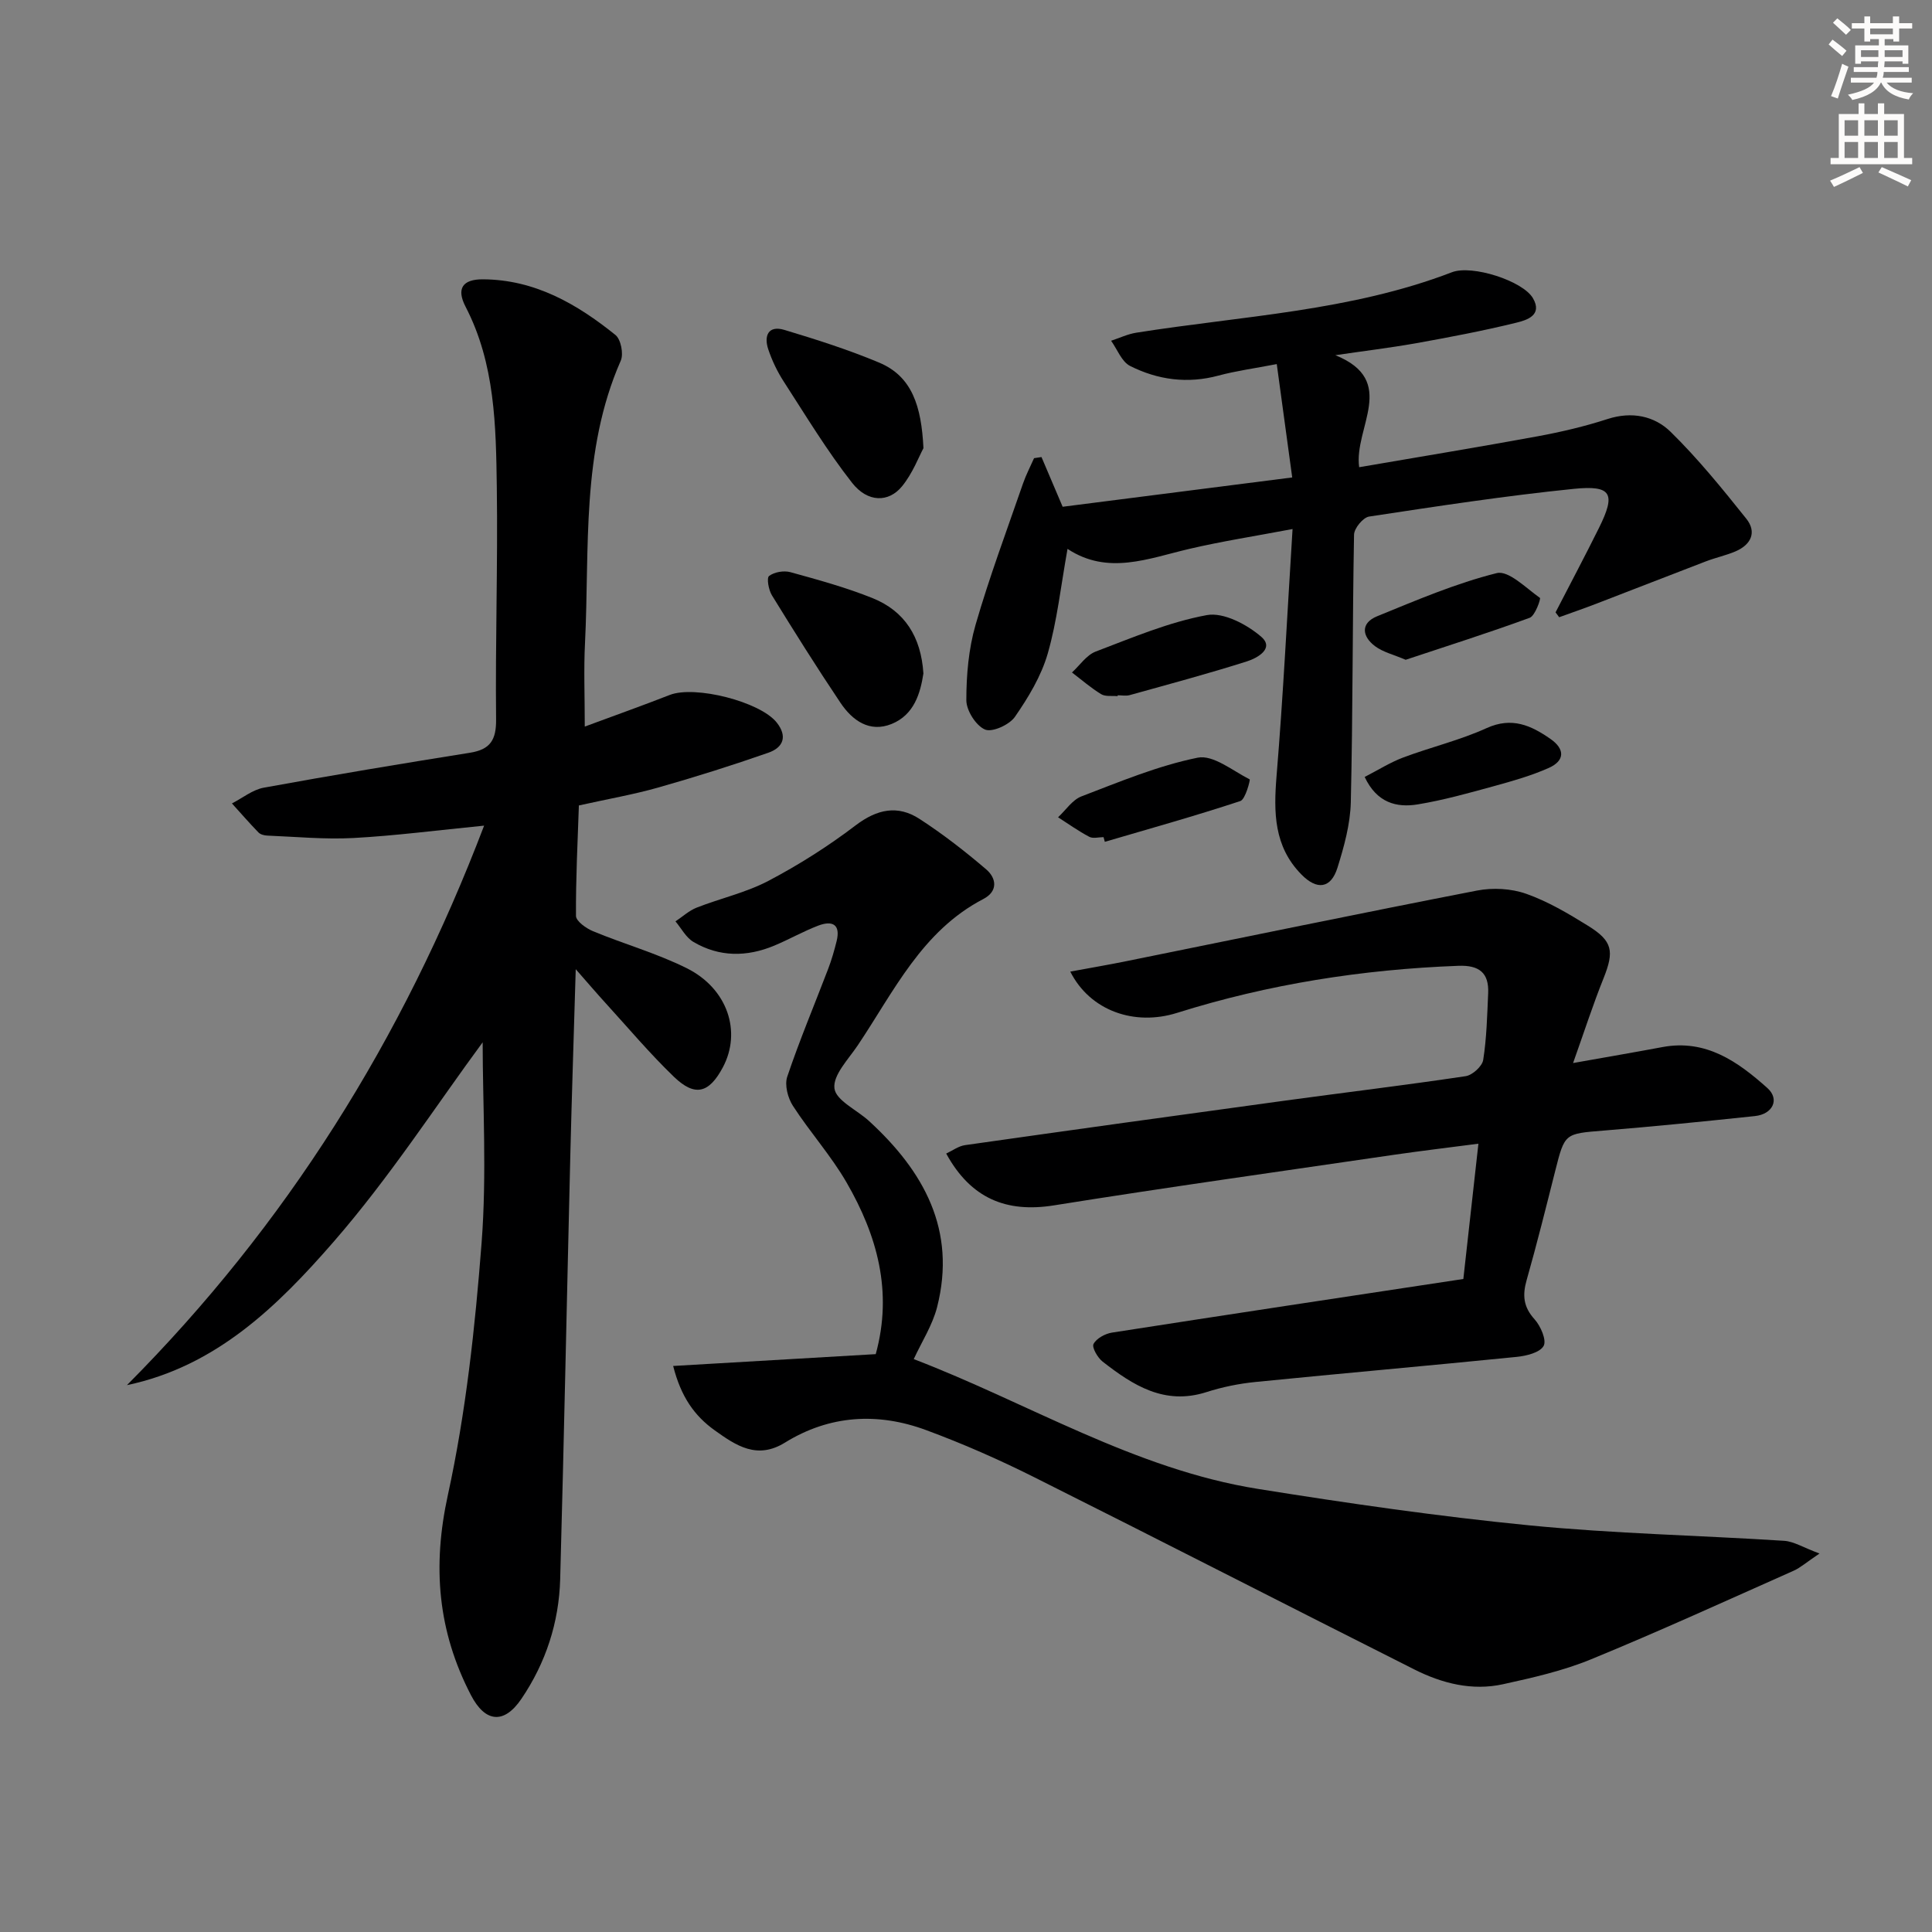
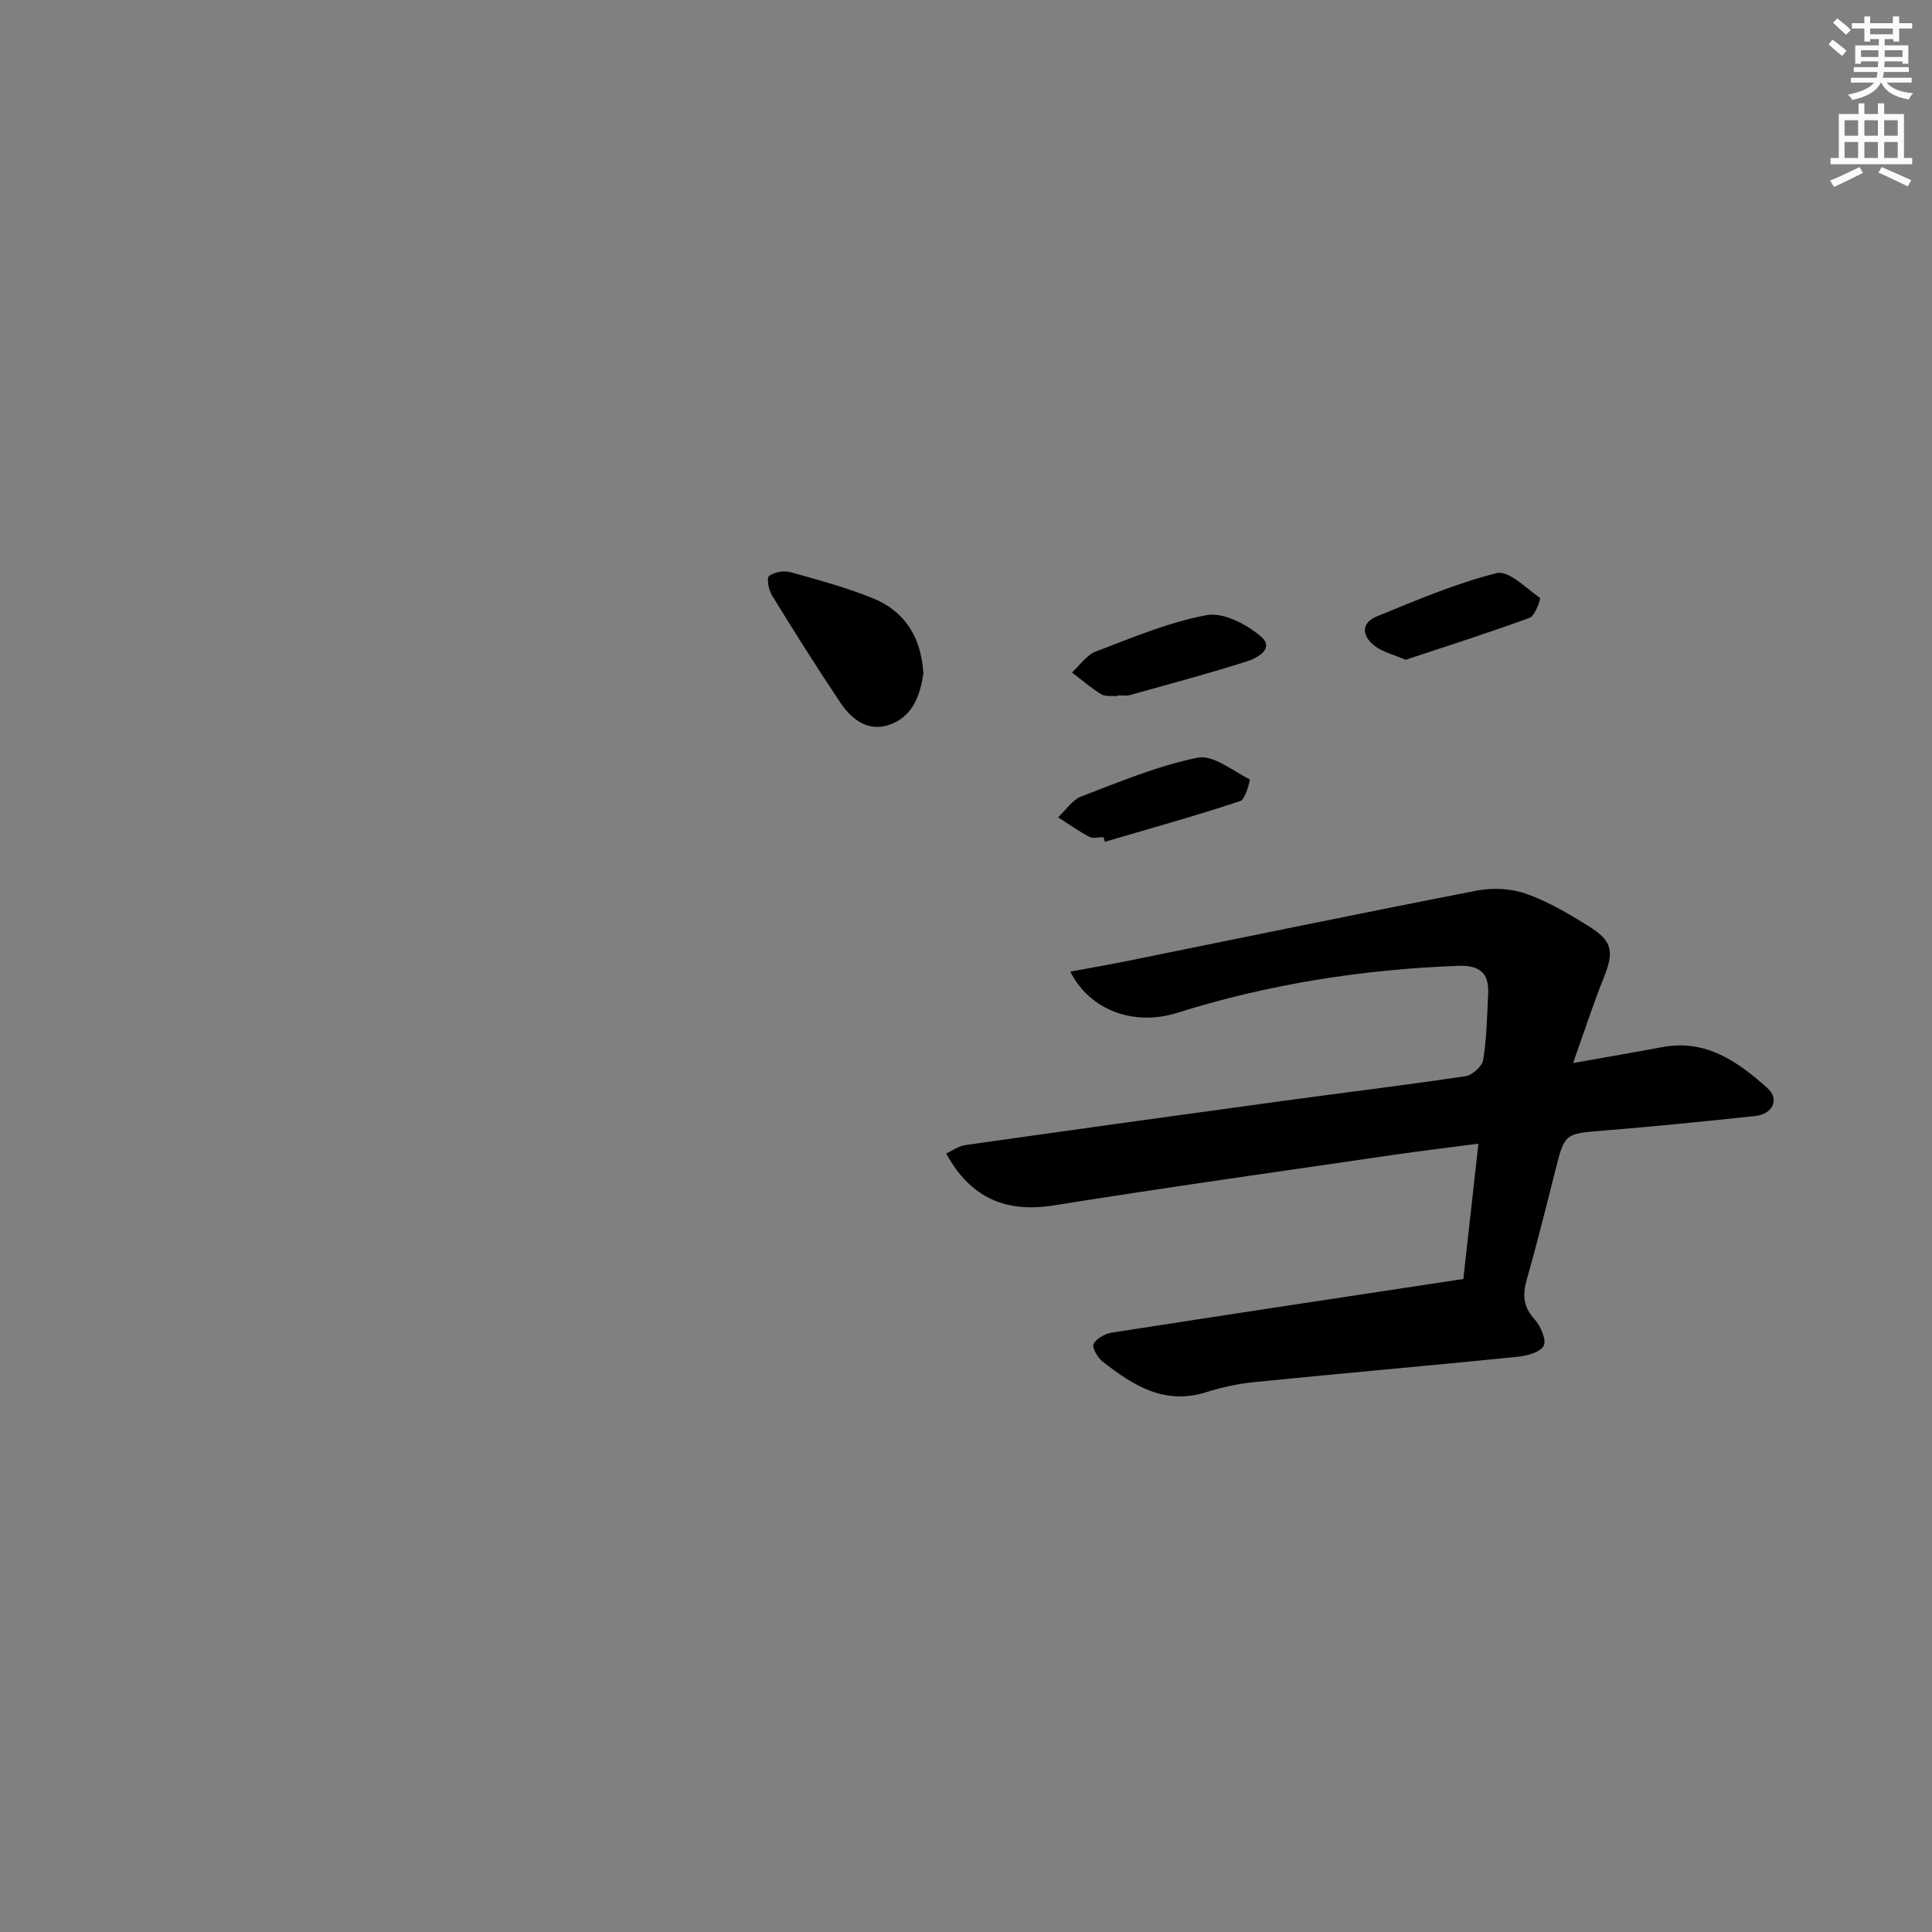
<svg xmlns="http://www.w3.org/2000/svg" enable-background="new 0 0 400 400" viewBox="0 0 400 400">
  <rect x="0" y="0" width="400" height="400" fill="#808080" stroke="none" />
  <g fill="#000001">
-     <path d="m121.07 150.43c6.16-2.28 11.92-4.33 17.6-6.55 5.22-2.03 18.69 1.39 22.13 5.7 2.33 2.93 1.3 5.21-1.71 6.26-7.5 2.62-15.1 5.02-22.74 7.19-5.09 1.45-10.34 2.36-16.5 3.73-.25 7.41-.65 15.14-.6 22.87.01 1.09 2.11 2.58 3.53 3.17 6.43 2.66 13.21 4.57 19.41 7.66 8.48 4.23 11.38 13.17 7.47 20.52-2.86 5.36-5.76 6.16-10.12 1.97-5.03-4.84-9.54-10.21-14.25-15.37-1.76-1.93-3.45-3.91-6.09-6.92-.4 13.71-.82 26.07-1.12 38.44-.71 29.28-1.3 58.57-2.1 87.85-.25 8.97-2.98 17.33-8.03 24.78-3.6 5.31-7.5 4.91-10.45-.78-6.85-13.2-8.02-26.58-4.78-41.39 3.74-17.12 5.64-34.74 6.99-52.25 1.1-14.33.22-28.82.22-41.51-9.52 12.9-19.25 27.98-30.92 41.37-11.49 13.19-24.23 25.72-42.73 29.61 32.95-33.11 57.08-71.56 73.95-115.84-9.74.96-18.37 2.09-27.04 2.56-5.93.32-11.9-.26-17.85-.5-.63-.02-1.42-.23-1.83-.65-1.89-1.95-3.67-4-5.49-6.01 2.2-1.12 4.28-2.84 6.6-3.26 14.19-2.59 28.42-4.96 42.67-7.23 4.24-.67 5.47-2.67 5.42-6.95-.17-15.99.37-31.98.15-47.97-.18-12.76-.35-25.63-6.47-37.43-1.95-3.76-.61-5.69 3.58-5.67 10.73.05 19.46 5.08 27.46 11.53 1.12.91 1.71 3.92 1.09 5.32-8.25 18.78-6.43 38.79-7.4 58.44-.28 5.45-.05 10.91-.05 17.31z" />
-     <path d="m376.71 321.64c-2.73 1.83-3.94 2.93-5.35 3.56-13.97 6.21-27.88 12.57-42.02 18.37-5.78 2.37-12.01 3.78-18.15 5.13-6.4 1.41-12.6-.16-18.33-3.04-26.29-13.23-52.47-26.67-78.78-39.84-7.25-3.63-14.72-6.92-22.33-9.73-10.02-3.71-19.99-3.13-29.24 2.59-5.76 3.56-10.1.63-14.53-2.54-4.19-3-6.98-6.91-8.61-13.33 14.39-.84 28.16-1.64 41.94-2.45 3.58-12.97.27-24.61-6.02-35.51-3.22-5.58-7.61-10.46-11.12-15.89-1.06-1.63-1.76-4.32-1.18-6.04 2.54-7.54 5.64-14.9 8.48-22.34.71-1.86 1.26-3.78 1.74-5.71.88-3.57-.95-4.32-3.83-3.22-3.1 1.19-6.01 2.85-9.07 4.13-5.68 2.37-11.39 2.4-16.75-.77-1.54-.91-2.49-2.8-3.71-4.25 1.45-.96 2.79-2.21 4.37-2.84 4.94-1.94 10.25-3.11 14.9-5.56 6.29-3.31 12.37-7.17 18.02-11.47 4.45-3.38 8.73-4.28 13.26-1.33 4.83 3.14 9.42 6.7 13.8 10.45 2.09 1.8 2.49 4.5-.61 6.12-12.73 6.62-18.53 19.16-25.99 30.28-1.93 2.88-5.17 6.17-4.84 8.92.3 2.51 4.67 4.47 7.17 6.77 11.34 10.4 18.14 22.58 14.09 38.51-.96 3.76-3.19 7.2-4.84 10.78 23.61 9.03 45.67 22.78 71.25 26.87 18.67 2.99 37.41 5.7 56.22 7.55 17.52 1.72 35.18 2.07 52.76 3.2 2.01.14 3.94 1.39 7.3 2.63z" />
    <path d="m325.69 220.09c7.14-1.27 12.82-2.24 18.48-3.3 9.02-1.7 15.65 3.02 21.75 8.48 2.6 2.33 1.11 5.41-2.58 5.8-10.41 1.1-20.83 2.15-31.27 3-8.12.66-8.1.52-10.07 8.32-1.91 7.56-3.79 15.12-5.92 22.62-.9 3.15-.69 5.57 1.63 8.13 1.27 1.4 2.54 4.35 1.88 5.52-.78 1.39-3.59 2.07-5.59 2.27-18 1.81-36.03 3.39-54.03 5.19-3.45.34-6.92 1.05-10.22 2.11-8.66 2.76-15.18-1.42-21.46-6.32-1.04-.81-2.26-2.94-1.89-3.65.61-1.16 2.41-2.14 3.83-2.36 23.95-3.73 47.91-7.34 72.74-11.1.97-8.66 1.99-17.81 3.12-28.01-6.12.8-11.78 1.47-17.43 2.29-23.49 3.44-47.01 6.73-70.46 10.48-9.82 1.57-17.21-1.41-22.3-10.73 1.32-.61 2.55-1.55 3.89-1.74 22.03-3.13 44.08-6.19 66.13-9.2 12.51-1.71 25.04-3.21 37.53-5.08 1.4-.21 3.42-2.04 3.63-3.36.72-4.55.82-9.2 1.03-13.82.19-4.23-1.88-5.83-6.15-5.67-19.86.74-39.32 3.79-58.28 9.75-8.77 2.76-17.99-.41-22.09-8.55 4.01-.74 7.8-1.39 11.56-2.15 24.22-4.9 48.41-9.92 72.66-14.63 3.25-.63 7.06-.43 10.17.67 4.49 1.58 8.72 4.09 12.8 6.62 5.14 3.18 5.44 5.28 3.23 10.84-2.18 5.42-3.98 11-6.32 17.58z" />
-     <path d="m276.47 73.54c13.09 5.29 3.79 14.99 4.93 23.19 12.33-2.12 24.66-4.14 36.95-6.4 4.89-.9 9.77-2.05 14.49-3.58 5.01-1.62 9.68-.64 13.05 2.66 5.66 5.55 10.7 11.77 15.66 17.98 2.24 2.8.97 5.4-2.24 6.77-1.97.84-4.11 1.29-6.11 2.06-7.58 2.9-15.14 5.87-22.72 8.78-2.54.98-5.12 1.86-7.67 2.79-.25-.34-.5-.67-.75-1.01 3-5.82 6.08-11.61 8.99-17.48 3.52-7.09 2.66-8.88-5.2-8.09-14.18 1.44-28.3 3.6-42.4 5.74-1.24.19-3.09 2.43-3.11 3.75-.34 18.46-.24 36.93-.67 55.39-.11 4.55-1.39 9.17-2.76 13.56-1.36 4.34-4.25 4.69-7.47 1.4-5.71-5.81-5.76-12.85-5.14-20.42 1.38-16.68 2.2-33.41 3.31-51.1-7.94 1.5-14.71 2.55-21.37 4.11-8.5 1.98-16.86 5.51-25.22 0-1.4 7.78-2.15 14.9-4.1 21.68-1.34 4.65-4 9.06-6.79 13.09-1.14 1.65-4.71 3.27-6.2 2.63-1.88-.81-3.86-3.94-3.86-6.07 0-5.22.47-10.62 1.91-15.61 2.85-9.87 6.46-19.52 9.82-29.24.62-1.8 1.52-3.51 2.29-5.26.51-.08 1.03-.15 1.54-.23 1.35 3.18 2.7 6.35 4.38 10.29 15.18-1.94 30.74-3.92 47.53-6.07-1.09-7.98-2.09-15.37-3.2-23.47-4.72.91-8.46 1.41-12.06 2.38-6.41 1.73-12.55.9-18.3-1.99-1.75-.88-2.65-3.43-3.94-5.22 1.74-.57 3.44-1.39 5.23-1.67 21.92-3.48 44.31-4.44 65.35-12.52 4.13-1.59 14.67 1.78 16.76 5.38 2.06 3.54-1.32 4.55-3.4 5.06-6.9 1.7-13.9 3.02-20.9 4.28-5.52.97-11.08 1.64-16.61 2.46z" />
-     <path d="m191.19 92.79c-.94 1.74-2.23 5.2-4.44 7.9-2.77 3.39-7.11 3.37-10.32-.71-5.19-6.62-9.57-13.88-14.15-20.96-1.34-2.07-2.44-4.36-3.22-6.7-.93-2.78-.01-5.02 3.33-4.02 6.62 1.99 13.25 4.1 19.62 6.77 6.83 2.86 8.76 9.03 9.18 17.72z" />
    <path d="m191.18 139.44c-.63 4.11-1.93 8.55-6.56 10.44-4.59 1.87-8.16-.72-10.62-4.39-4.9-7.3-9.58-14.76-14.19-22.25-.68-1.11-1.12-3.58-.58-3.99 1.08-.82 3.05-1.16 4.41-.79 5.75 1.59 11.54 3.17 17.05 5.39 6.57 2.66 10.01 7.94 10.49 15.59z" />
    <path d="m231.39 144.13c-1.15-.11-2.52.13-3.41-.41-2.13-1.3-4.04-2.97-6.04-4.49 1.62-1.48 3-3.6 4.91-4.33 7.56-2.87 15.14-6.1 23.02-7.55 3.44-.63 8.3 1.93 11.26 4.49 2.8 2.43-.85 4.42-2.96 5.09-8.03 2.55-16.17 4.73-24.29 6.99-.77.21-1.65.03-2.48.03-.01.08-.01.13-.01.18z" />
-     <path d="m282.54 160.86c2.79-1.43 5.27-3.01 7.96-4.02 5.72-2.15 11.74-3.57 17.28-6.09 5.24-2.38 9.21-.56 13.23 2.24 3.04 2.11 2.97 4.52-.35 6-3.59 1.6-7.43 2.69-11.24 3.74-5.25 1.44-10.53 2.93-15.89 3.81-4.39.72-8.47-.32-10.99-5.68z" />
    <path d="m228.48 173.32c-1 0-2.18.35-2.96-.07-2.24-1.18-4.32-2.67-6.46-4.04 1.6-1.48 2.96-3.61 4.85-4.33 7.9-3.02 15.82-6.34 24.05-8.01 3.2-.65 7.25 2.7 10.78 4.5.13.07-.87 4.13-1.95 4.48-9.27 3.06-18.68 5.69-28.05 8.44-.1-.32-.18-.64-.26-.97z" />
    <path d="m291.03 136.6c-2.5-1.07-4.7-1.58-6.35-2.82-2.7-2.03-3.04-4.77.44-6.19 8.13-3.32 16.28-6.81 24.75-8.93 2.46-.62 6.08 3.1 8.96 5.13.21.15-1 3.71-2.13 4.12-8.54 3.13-17.22 5.87-25.67 8.69z" />
  </g>
-   <path d="m378.6 9.2.8-1c.9.7 1.9 1.4 2.9 2.3l-.9 1.1c-1.1-.9-2-1.7-2.8-2.4zm.5 10.7c.9-2.1 1.6-4.3 2.3-6.7.4.2.8.4 1.3.6-.7 2.1-1.5 4.3-2.2 6.6zm.4-15.2.9-.9c1 .8 2 1.6 2.8 2.4l-1 1c-1-.9-1.9-1.8-2.7-2.5zm12.5-1.3h1.2v1.4h2.7v1.1h-2.7v2.7h-1.2v-.5h-1.8v1.3h4.9v3.8h-1.2v-.5h-3.7c0 .4-.1.9-.1 1.2h5.1v1h-5.2c0 .5-.1.9-.2 1.2h6v1h-5.2c1.1 1.3 2.9 2 5.5 2.2-.4.4-.7.8-.9 1.3-2.9-.5-4.8-1.6-5.7-3.5h-.1c-.8 1.7-2.7 2.9-5.9 3.6-.2-.4-.6-.8-.9-1.1 2.8-.6 4.6-1.4 5.4-2.5h-4.8v-1h5.3c.1-.3.2-.7.2-1.2h-4.9v-1h5c0-.4 0-.8.1-1.2h-3.6v.5h-1.2v-3.8h4.9v-1.3h-1.8v.5h-1.2v-2.7h-2.6v-1.1h2.6v-1.4h1.2v1.4h4.7v-1.4zm-6.7 8.4h3.6c0-.4 0-.9 0-1.4h-3.6zm1.9-4.7h4.7v-1.2h-4.7zm6.7 3.3h-3.7v1.4h3.7z" fill="#fcfbfa" />
+   <path d="m378.6 9.2.8-1c.9.7 1.9 1.4 2.9 2.3l-.9 1.1c-1.1-.9-2-1.7-2.8-2.4zm.5 10.7zm.4-15.2.9-.9c1 .8 2 1.6 2.8 2.4l-1 1c-1-.9-1.9-1.8-2.7-2.5zm12.5-1.3h1.2v1.4h2.7v1.1h-2.7v2.7h-1.2v-.5h-1.8v1.3h4.9v3.8h-1.2v-.5h-3.7c0 .4-.1.9-.1 1.2h5.1v1h-5.2c0 .5-.1.9-.2 1.2h6v1h-5.2c1.1 1.3 2.9 2 5.5 2.2-.4.4-.7.8-.9 1.3-2.9-.5-4.8-1.6-5.7-3.5h-.1c-.8 1.7-2.7 2.9-5.9 3.6-.2-.4-.6-.8-.9-1.1 2.8-.6 4.6-1.4 5.4-2.5h-4.8v-1h5.3c.1-.3.2-.7.2-1.2h-4.9v-1h5c0-.4 0-.8.1-1.2h-3.6v.5h-1.2v-3.8h4.9v-1.3h-1.8v.5h-1.2v-2.7h-2.6v-1.1h2.6v-1.4h1.2v1.4h4.7v-1.4zm-6.7 8.4h3.6c0-.4 0-.9 0-1.4h-3.6zm1.9-4.7h4.7v-1.2h-4.7zm6.7 3.3h-3.7v1.4h3.7z" fill="#fcfbfa" />
  <path d="m384.7 21.4h1.3v2.2h2.8v-2.2h1.3v2.2h4.1v9.1h1.7v1.3h-16.9v-1.3h1.7v-9.1h4.1v-2.2zm.3 13.2.7 1.2c-1.8.9-3.8 1.9-6 2.9-.2-.4-.5-.8-.8-1.3 2.4-1 4.4-2 6.1-2.8zm-3.1-6.5h2.8v-3.2h-2.8zm0 4.6h2.8v-3.3h-2.8zm4.1-4.6h2.8v-3.2h-2.8zm0 4.6h2.8v-3.3h-2.8zm3.6 1.9c2.1.9 4.1 1.8 6.1 2.7l-.7 1.3c-2.2-1.1-4.2-2-6.1-2.9zm3.3-9.7h-2.8v3.2h2.8zm-2.8 7.8h2.8v-3.3h-2.8z" fill="#fcfbfa" />
</svg>